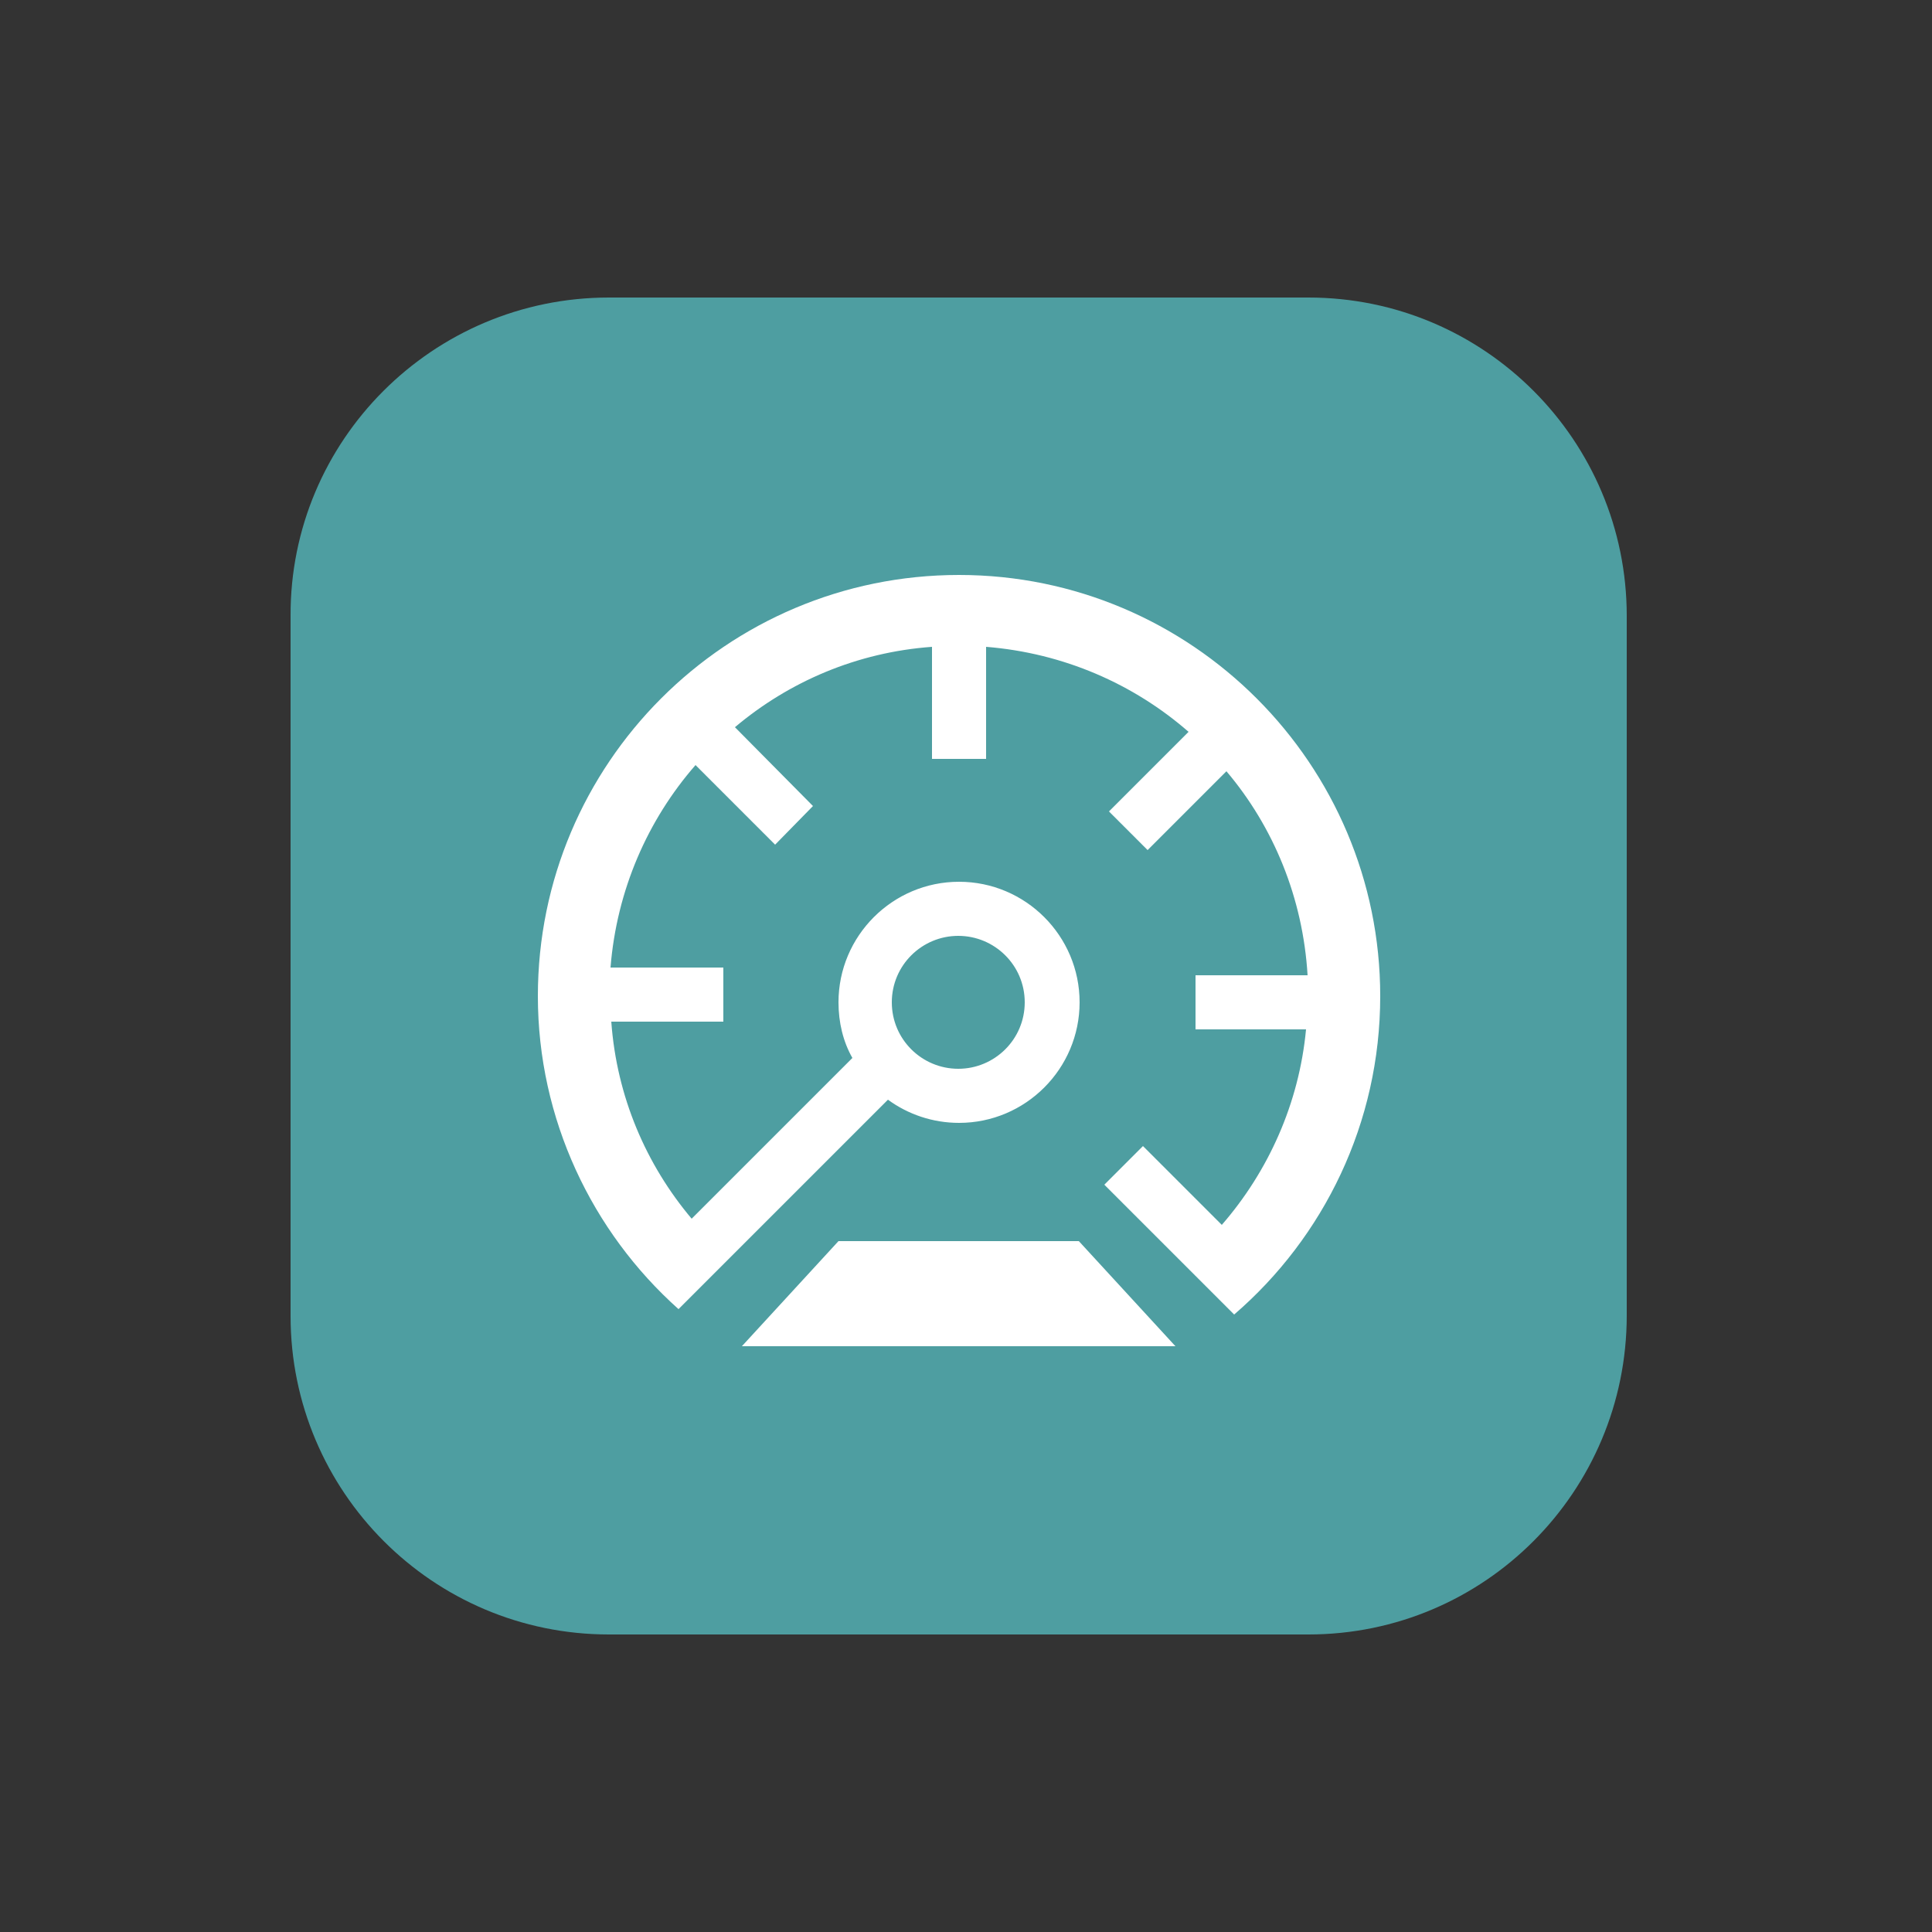
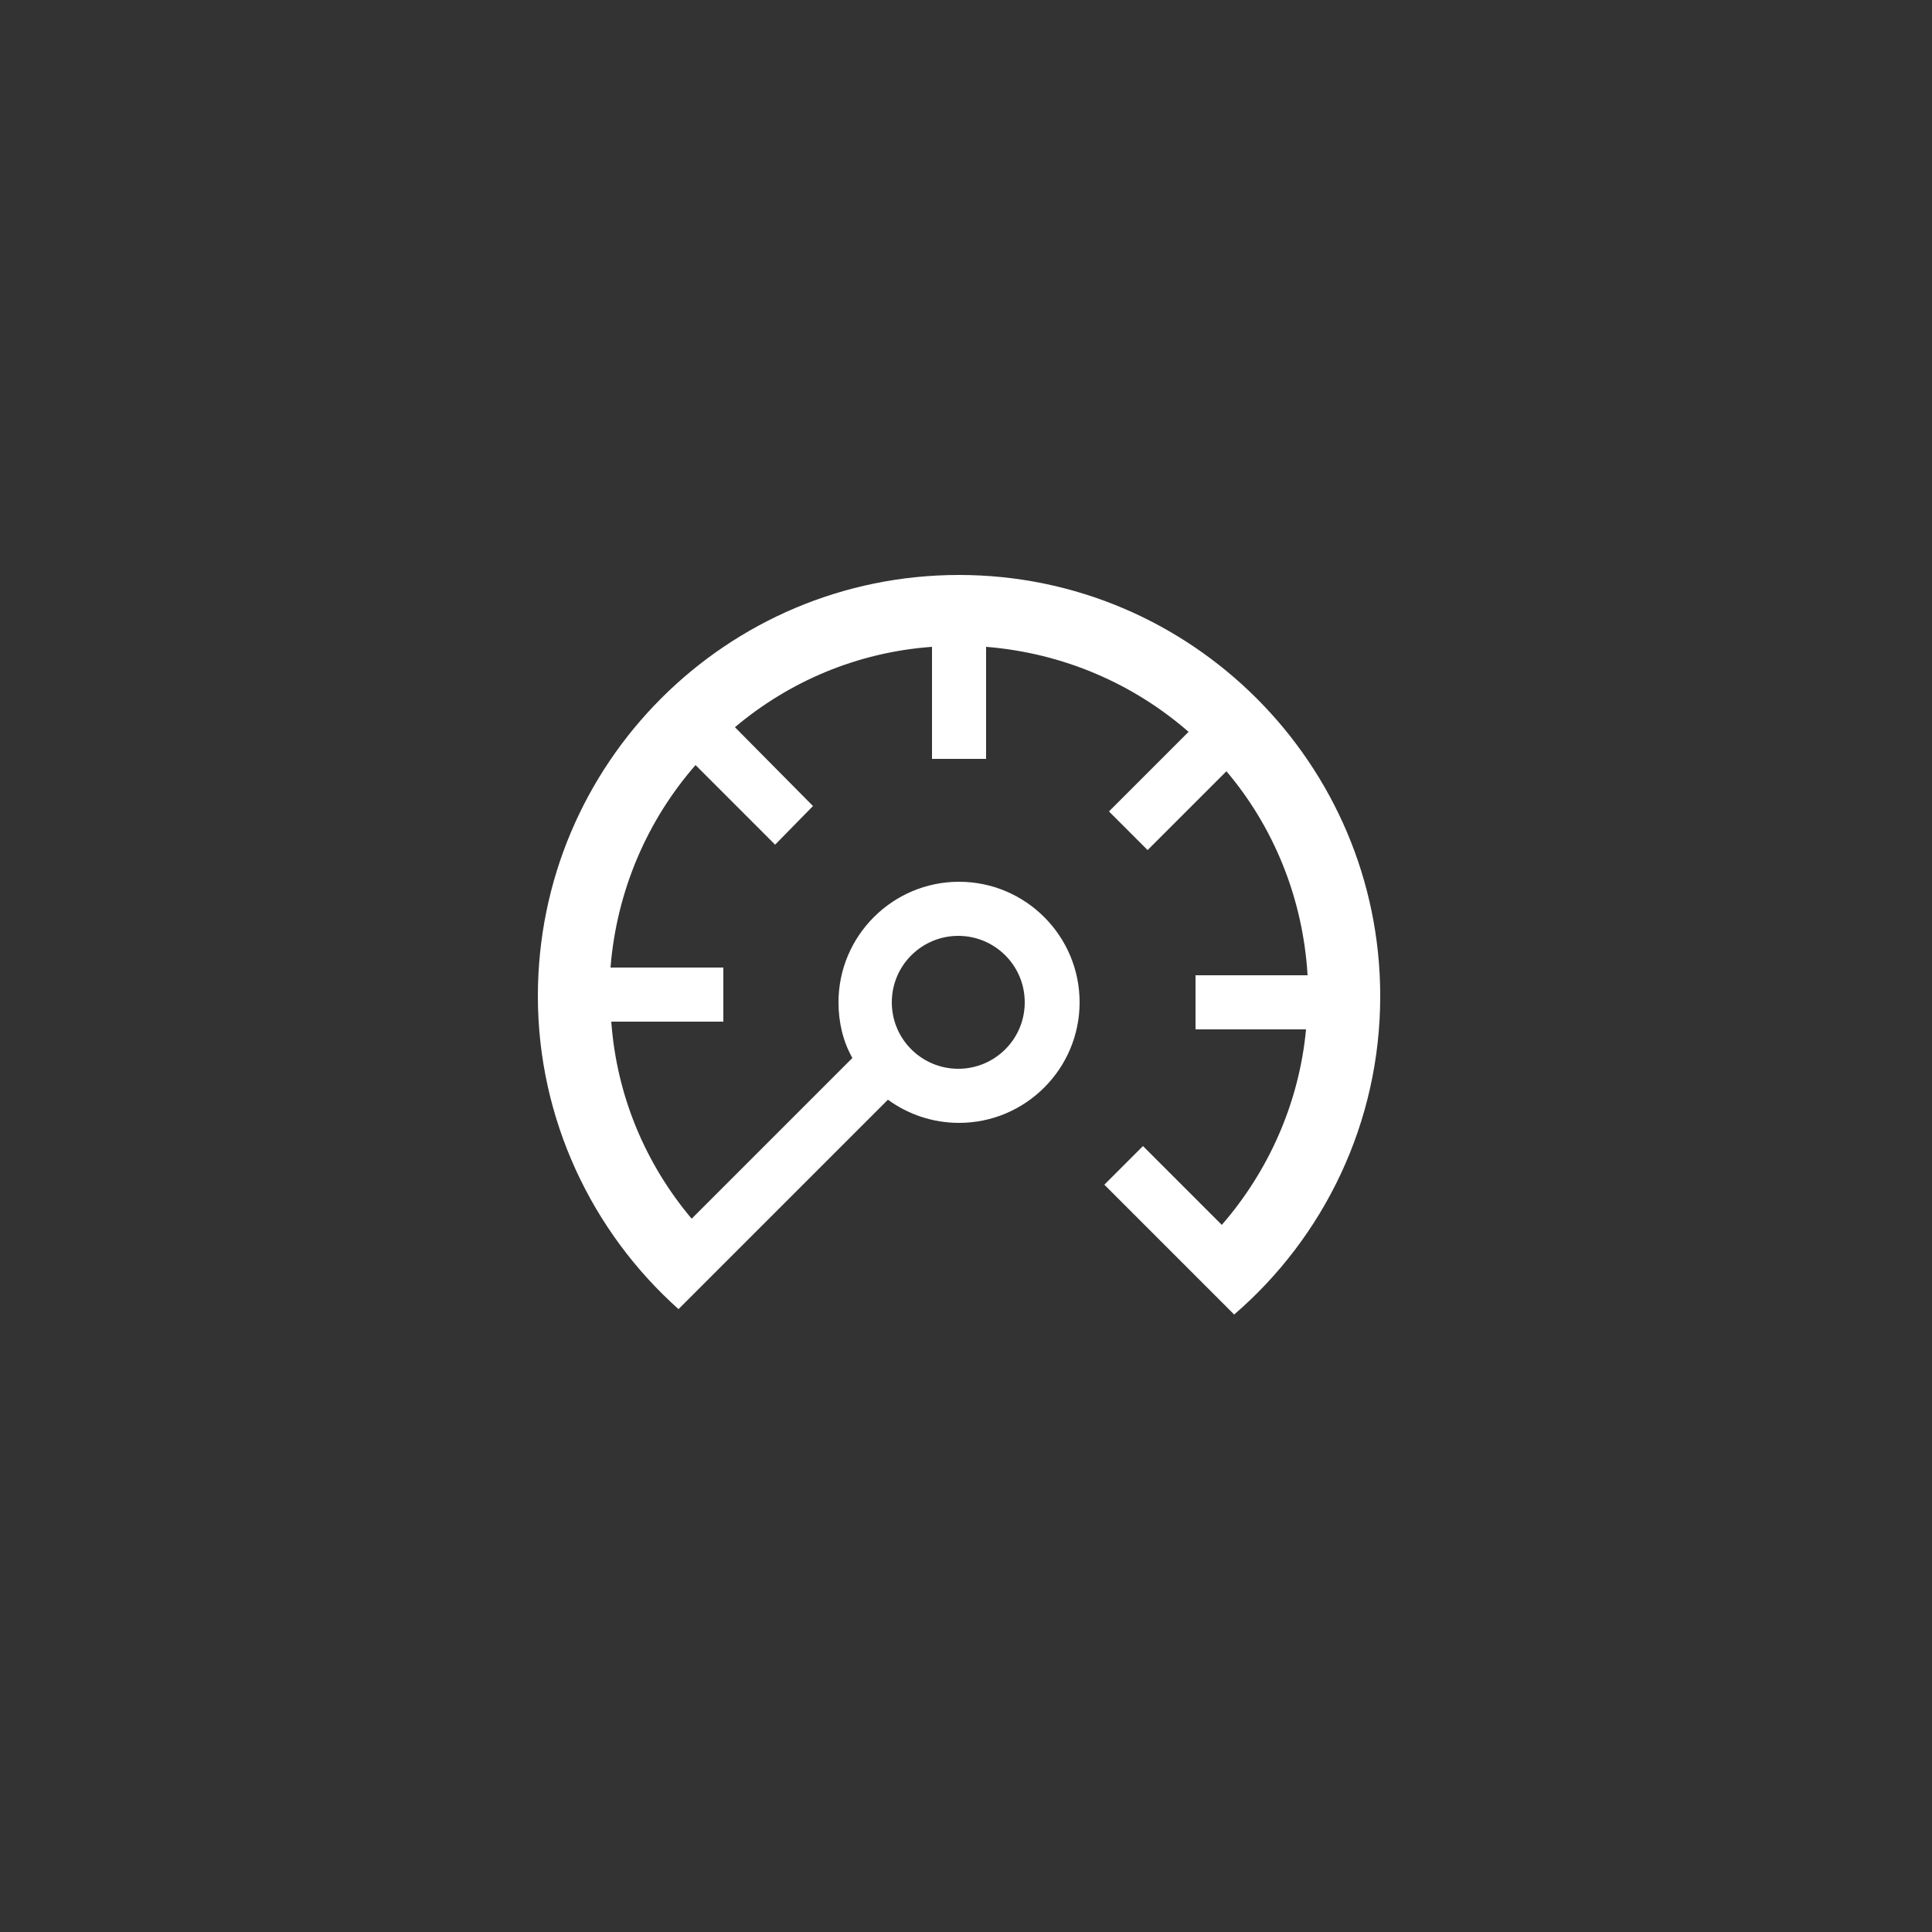
<svg xmlns="http://www.w3.org/2000/svg" version="1.1" id="Layer_1" x="0px" y="0px" viewBox="0 0 250 250" style="enable-background:new 0 0 250 250;" xml:space="preserve">
  <rect x="0" y="0" width="250" height="250" fill="#333333" stroke="none" />
  <style type="text/css">
	.st0{fill:#4E9EA1;}
	.st1{fill:#FFFFFF;}
</style>
-   <path class="st0" d="M169.3,211.5H78.8c-22.8,0-41.2-18.5-41.2-41.2V79.7C37.5,57,56,38.5,78.8,38.5h90.5  c22.8,0,41.2,18.5,41.2,41.2v90.5C210.5,193,192.1,211.5,169.3,211.5z" />
  <g>
    <g>
      <path class="st1" d="M87.8,169.4l6.6-6.6c0,0,0,0,0,0l20.5-20.5c2.6,1.9,5.8,3,9.2,3c8.6,0,15.6-7,15.6-15.6    c0-8.6-7-15.6-15.6-15.6c-8.6,0-15.6,7-15.6,15.6c0,2.6,0.6,5.1,1.8,7.2l-20.8,20.8c-5.9-7-9.7-15.8-10.4-25.5h14.5v-7H79    c0.8-10,4.8-19.1,11-26.2l10.3,10.3l4.9-5L95.1,94.1c7-5.9,15.8-9.7,25.5-10.4v14.5h7V83.7c10,0.8,19.1,4.8,26.2,11L143.5,105l5,5    l10.2-10.2c6.1,7.2,9.9,16.4,10.5,26.4h-14.5v7H169c-0.9,9.6-4.9,18.4-10.9,25.3l-10.2-10.2l-5,5l13.6,13.6l0,0l3.2,3.2    c11.6-10,18.9-24.8,18.9-41.2c0-30-24.4-54.5-54.5-54.5c-30.1,0-54.5,24.4-54.5,54.5C69.6,144.8,76.6,159.4,87.8,169.4z     M124,121.1c4.7,0,8.6,3.8,8.6,8.6s-3.9,8.6-8.6,8.6c-4.7,0-8.6-3.8-8.6-8.6S119.3,121.1,124,121.1z" />
    </g>
    <g>
-       <polygon class="st1" points="108.5,160.6 96,174.2 152.1,174.2 139.6,160.6   " />
-     </g>
+       </g>
  </g>
</svg>